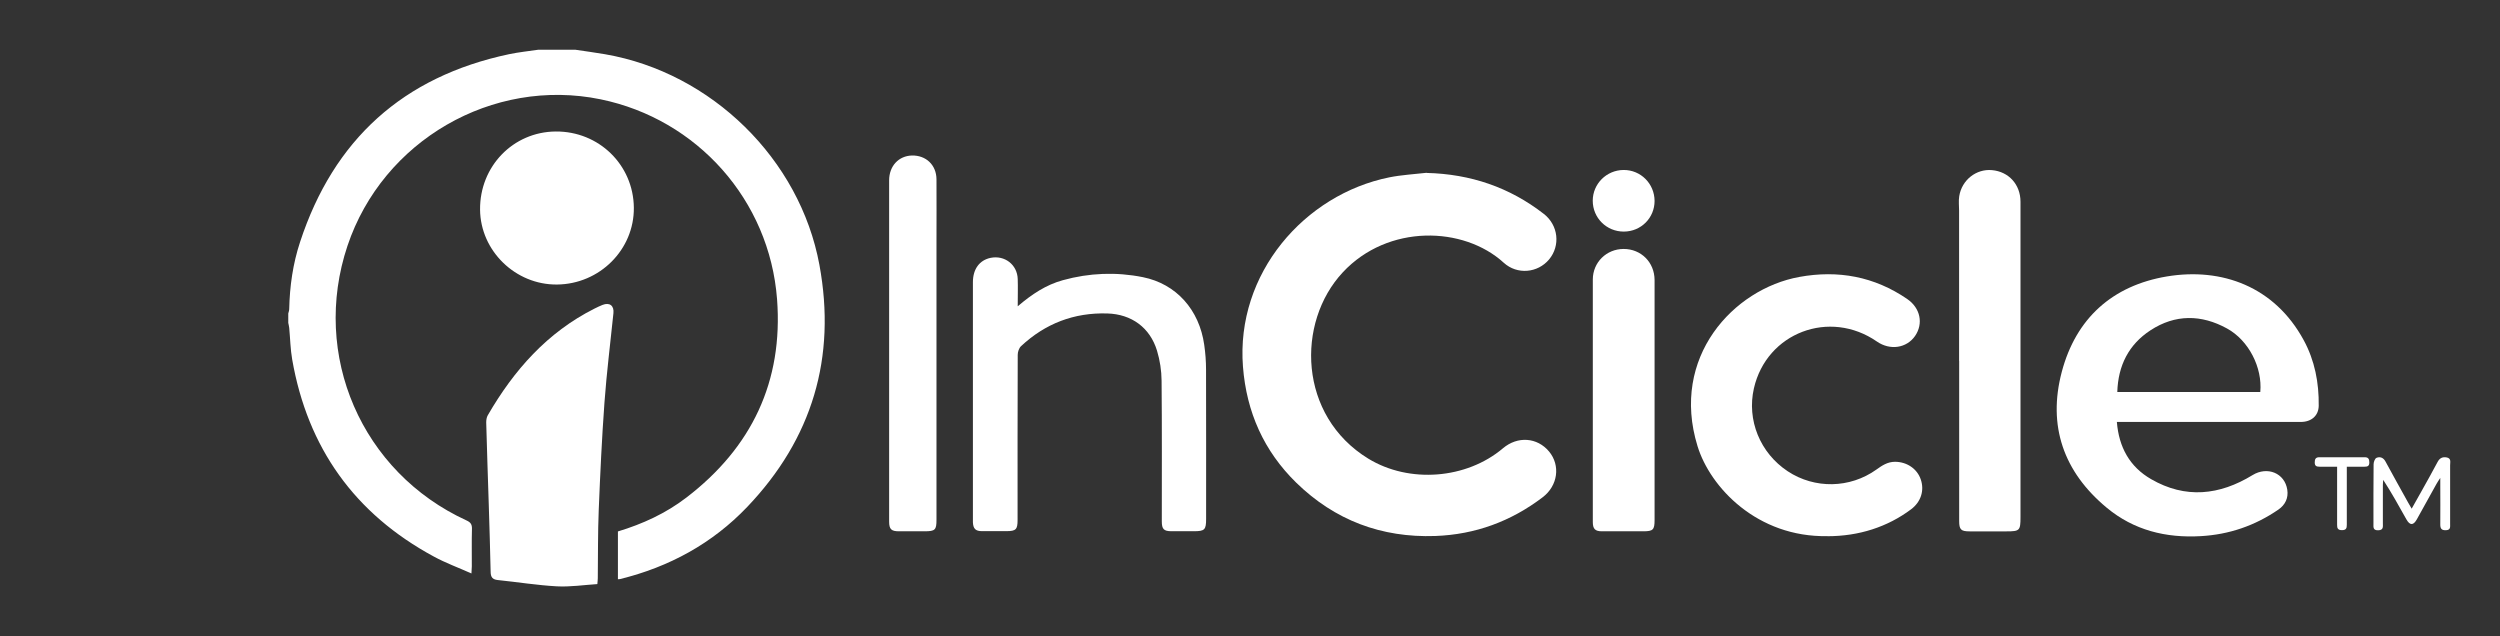
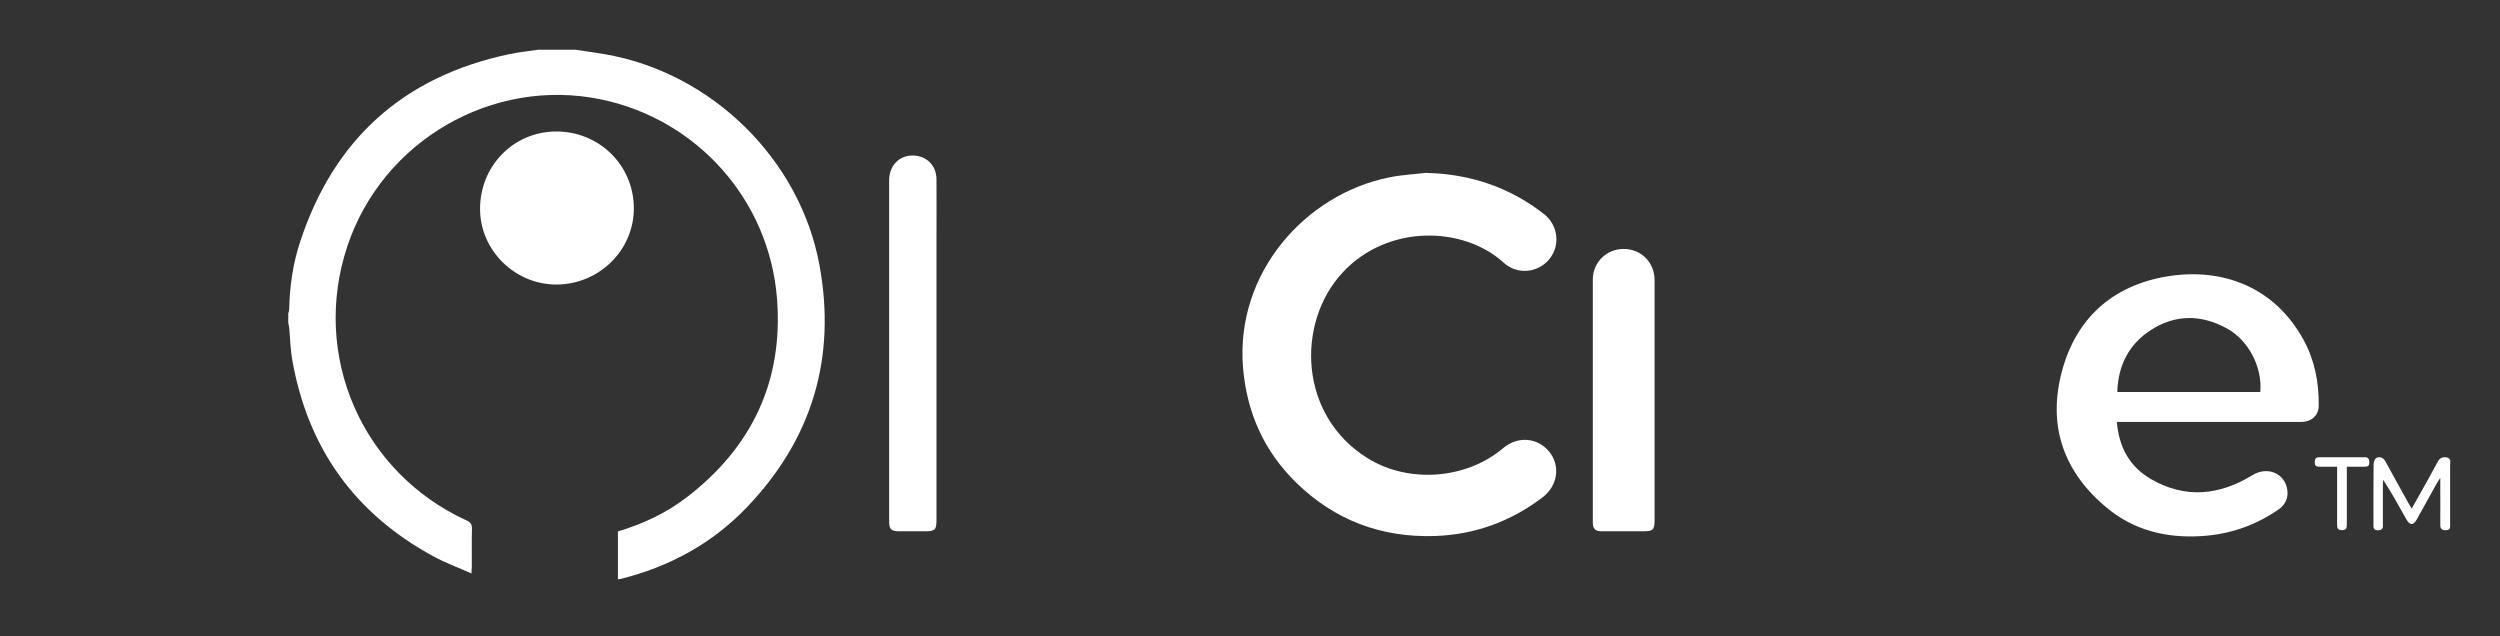
<svg xmlns="http://www.w3.org/2000/svg" fill="none" viewBox="0 0 503 128" height="128" width="503">
  <rect x="0" y="0" width="503" height="128" fill="#333333" stroke="none" />
  <path fill="white" d="M115.716 10C117.726 10.306 119.751 10.568 121.761 10.917C143.146 14.627 160.933 32.001 164.866 53.29C168.304 71.93 163.438 88.256 150.357 101.978C143.321 109.356 134.639 114.085 124.718 116.515C124.602 116.544 124.485 116.515 124.325 116.544V106.926C129.293 105.427 133.954 103.288 138.077 100.13C151.246 90.061 157.597 76.746 156.344 60.202C154.829 40.267 140.276 23.984 120.843 19.982C99.094 15.515 77.01 28.291 69.916 49.448C62.545 71.45 72.742 95.023 93.865 104.714C94.666 105.078 94.972 105.485 94.957 106.373C94.885 108.905 94.943 111.422 94.928 113.954C94.928 114.332 94.885 114.711 94.855 115.38C92.219 114.201 89.655 113.27 87.28 111.975C71.358 103.375 61.889 90.09 58.787 72.323C58.422 70.228 58.393 68.088 58.189 65.964C58.16 65.629 58.058 65.295 58 64.96C58 64.334 58 63.694 58 63.068C58.073 62.777 58.189 62.472 58.189 62.181C58.291 57.583 58.932 53.057 60.374 48.692C67.134 28.073 81.118 15.413 102.43 10.902C104.382 10.495 106.378 10.291 108.345 10C110.792 10 113.254 10 115.701 10H115.716Z" />
  <path fill="white" d="M287.057 34.795C295.841 35.014 303.707 37.662 310.627 43.046C313.54 45.316 313.992 49.419 311.676 52.199C309.388 54.934 305.266 55.327 302.556 52.868C294.486 45.49 279.263 45.039 270.173 54.789C260.748 64.887 261.214 83.673 275.315 92.287C283.546 97.307 295.054 96.405 302.396 90.192C305.339 87.704 309.286 87.98 311.676 90.847C313.992 93.64 313.453 97.715 310.394 100.043C304.013 104.903 296.817 107.551 288.776 107.842C277.938 108.221 268.556 104.67 260.821 97.133C254.295 90.759 250.799 82.916 250.085 73.793C248.614 55.007 262.482 39.132 279.525 35.683C281.987 35.188 284.537 35.057 287.042 34.766L287.057 34.795Z" />
  <path fill="white" d="M425.913 84.895C426.32 89.988 428.506 93.931 432.803 96.405C439.722 100.407 446.584 99.65 453.212 95.59C456.183 93.771 459.694 95.168 460.204 98.544C460.452 100.203 459.796 101.571 458.412 102.531C453.707 105.762 448.507 107.551 442.811 107.871C435.789 108.279 429.336 106.693 423.873 102.153C415.191 94.95 411.957 85.681 414.827 74.826C417.667 64.072 425.009 57.452 435.993 55.618C447.035 53.785 457.64 57.655 463.496 68.423C465.74 72.541 466.585 77.008 466.526 81.65C466.497 83.629 465.055 84.895 462.928 84.895C451.099 84.895 439.256 84.895 427.428 84.895C426.961 84.895 426.495 84.895 425.942 84.895H425.913ZM454.77 78.871C455.222 73.967 452.454 68.481 448.055 66.08C442.913 63.257 437.654 63.199 432.672 66.459C428.287 69.325 426.16 73.56 426 78.871H454.77Z" />
-   <path fill="white" d="M367.687 107.871C353.571 108.133 344.088 98.079 341.539 89.755C336.032 71.857 348.764 58.135 362.02 55.72C369.828 54.294 377.127 55.633 383.726 60.158C386.391 61.977 387.018 65.12 385.313 67.594C383.609 70.053 380.288 70.548 377.651 68.729C368.124 62.122 355.45 66.939 352.887 78.129C351.43 84.517 354.125 91.138 359.689 94.819C365.109 98.399 372.203 98.282 377.52 94.484C378.656 93.669 379.778 92.913 381.264 92.913C383.653 92.913 385.736 94.31 386.464 96.478C387.222 98.704 386.479 100.989 384.527 102.458C379.763 106.038 373.995 107.886 367.687 107.886V107.871Z" />
-   <path fill="white" d="M204.766 61.628C207.607 59.198 210.462 57.306 213.841 56.375C219.158 54.905 224.563 54.687 229.938 55.764C236.683 57.117 241.301 62.341 242.291 69.383C242.524 71.013 242.656 72.687 242.656 74.331C242.685 84.357 242.67 94.382 242.67 104.408C242.67 106.591 242.379 106.882 240.223 106.882C238.722 106.882 237.222 106.882 235.707 106.882C234.163 106.882 233.755 106.46 233.755 104.903C233.755 95.474 233.799 86.045 233.711 76.601C233.697 74.578 233.376 72.498 232.793 70.562C231.38 65.92 227.68 63.214 222.8 63.068C216.114 62.865 210.316 65.091 205.436 69.645C205.028 70.024 204.766 70.795 204.766 71.377C204.722 82.465 204.737 93.553 204.737 104.641C204.737 106.518 204.402 106.853 202.552 106.867C200.891 106.867 199.23 106.867 197.57 106.867C196.273 106.867 195.807 106.373 195.749 105.078C195.749 104.961 195.749 104.845 195.749 104.728C195.749 88.751 195.749 72.759 195.749 56.782C195.749 54.134 197.074 52.344 199.318 51.878C202.158 51.311 204.678 53.261 204.766 56.142C204.824 57.873 204.766 59.605 204.766 61.613V61.628Z" />
-   <path fill="white" d="M120.173 117.519C117.449 117.694 114.725 118.116 112.03 117.97C108.053 117.752 104.12 117.111 100.143 116.704C99.051 116.588 98.73 116.078 98.716 115.045C98.628 110.505 98.468 105.98 98.337 101.44C98.162 95.969 97.973 90.483 97.827 85.011C97.827 84.517 97.9 83.964 98.148 83.542C103.392 74.491 110.093 66.881 119.605 62.093C120.13 61.831 120.669 61.569 121.222 61.351C122.65 60.784 123.582 61.497 123.422 63.01C122.81 69.005 122.053 75 121.616 81.01C121.091 88.198 120.756 95.416 120.465 102.618C120.275 107.188 120.334 111.771 120.275 116.34C120.275 116.646 120.232 116.966 120.188 117.504L120.173 117.519Z" />
-   <path fill="white" d="M394.17 72.599C394.17 62.53 394.17 52.46 394.17 42.406C394.17 41.416 394.039 40.427 394.199 39.466C394.724 36.207 397.608 33.951 400.769 34.228C404.149 34.519 406.523 37.123 406.523 40.587C406.523 51.718 406.523 62.85 406.523 73.982C406.523 84.007 406.523 94.033 406.523 104.059C406.523 106.736 406.363 106.911 403.741 106.911C401.25 106.911 398.759 106.911 396.268 106.911C394.549 106.911 394.185 106.547 394.185 104.83C394.185 94.091 394.185 83.353 394.185 72.614L394.17 72.599Z" />
  <path fill="white" d="M112.059 57.248C103.712 57.321 96.676 50.481 96.589 42.202C96.501 33.486 103.232 26.516 111.826 26.457C120.494 26.399 127.442 33.166 127.53 41.78C127.617 50.205 120.654 57.175 112.059 57.248Z" />
  <path fill="white" d="M188.421 70.489C188.421 81.854 188.421 93.218 188.421 104.583C188.421 106.62 188.145 106.882 186.091 106.897C184.357 106.897 182.609 106.897 180.875 106.897C179.331 106.897 178.894 106.475 178.894 104.947C178.894 98.079 178.894 91.21 178.894 84.342C178.894 68.321 178.894 52.3 178.894 36.279C178.894 33.413 180.803 31.361 183.483 31.288C186.309 31.23 188.392 33.195 188.421 36.047C188.45 40.31 188.421 44.574 188.421 48.837C188.421 56.055 188.421 63.286 188.421 70.504V70.489Z" />
  <path fill="white" d="M332.9 80.719C332.9 88.693 332.9 96.667 332.9 104.641C332.9 106.591 332.594 106.897 330.628 106.897C327.86 106.897 325.092 106.897 322.31 106.897C320.94 106.897 320.474 106.416 320.474 105.034C320.474 88.766 320.474 72.498 320.474 56.244C320.474 52.781 323.227 50.089 326.68 50.089C330.176 50.089 332.886 52.766 332.9 56.331C332.915 64.465 332.9 72.599 332.9 80.734V80.719Z" />
-   <path fill="white" d="M332.9 40.427C332.9 43.846 330.176 46.582 326.724 46.596C323.242 46.611 320.46 43.846 320.46 40.383C320.46 36.992 323.227 34.228 326.651 34.199C330.103 34.17 332.886 36.949 332.9 40.427Z" />
  <path fill="white" d="M485.231 102.342C485.915 101.12 486.542 100.043 487.139 98.952C488.246 96.958 489.382 94.965 490.446 92.942C490.868 92.142 491.466 91.88 492.296 92.04C493.228 92.229 492.966 93 492.966 93.582C492.981 97.526 492.966 101.469 492.966 105.427C492.966 106.009 493.083 106.635 492.15 106.678C491.247 106.722 490.97 106.358 490.985 105.5C491.014 102.895 490.985 100.29 490.985 97.686C490.985 97.293 490.985 96.9 490.985 96.158C490.606 96.74 490.402 97.031 490.227 97.351C488.902 99.723 487.605 102.109 486.265 104.496C485.566 105.747 484.867 105.747 484.167 104.496C482.681 101.847 481.225 99.199 479.506 96.551C479.477 96.9 479.433 97.249 479.433 97.598C479.433 100.159 479.433 102.735 479.433 105.296C479.433 105.951 479.593 106.664 478.501 106.693C477.408 106.722 477.539 106.038 477.539 105.369C477.539 101.382 477.525 97.395 477.568 93.408C477.568 92.957 477.831 92.243 478.166 92.112C478.85 91.836 479.52 92.054 479.943 92.826C481.443 95.605 482.987 98.355 484.517 101.12C484.721 101.483 484.939 101.847 485.245 102.371L485.231 102.342Z" />
  <path fill="white" d="M470.256 93.902C468.959 93.902 467.823 93.888 466.687 93.902C466.06 93.902 465.725 93.742 465.725 93.044C465.725 92.36 465.914 91.996 466.657 91.996C469.702 91.996 472.747 91.996 475.791 91.996C476.519 91.996 476.709 92.374 476.709 93.058C476.709 93.786 476.33 93.902 475.733 93.902C474.597 93.888 473.46 93.902 472.178 93.902C472.178 95.183 472.178 96.362 472.178 97.526C472.178 100.203 472.178 102.895 472.178 105.572C472.178 106.285 472.047 106.664 471.202 106.664C470.372 106.664 470.212 106.285 470.226 105.572C470.241 101.745 470.226 97.918 470.226 93.888L470.256 93.902Z" />
</svg>